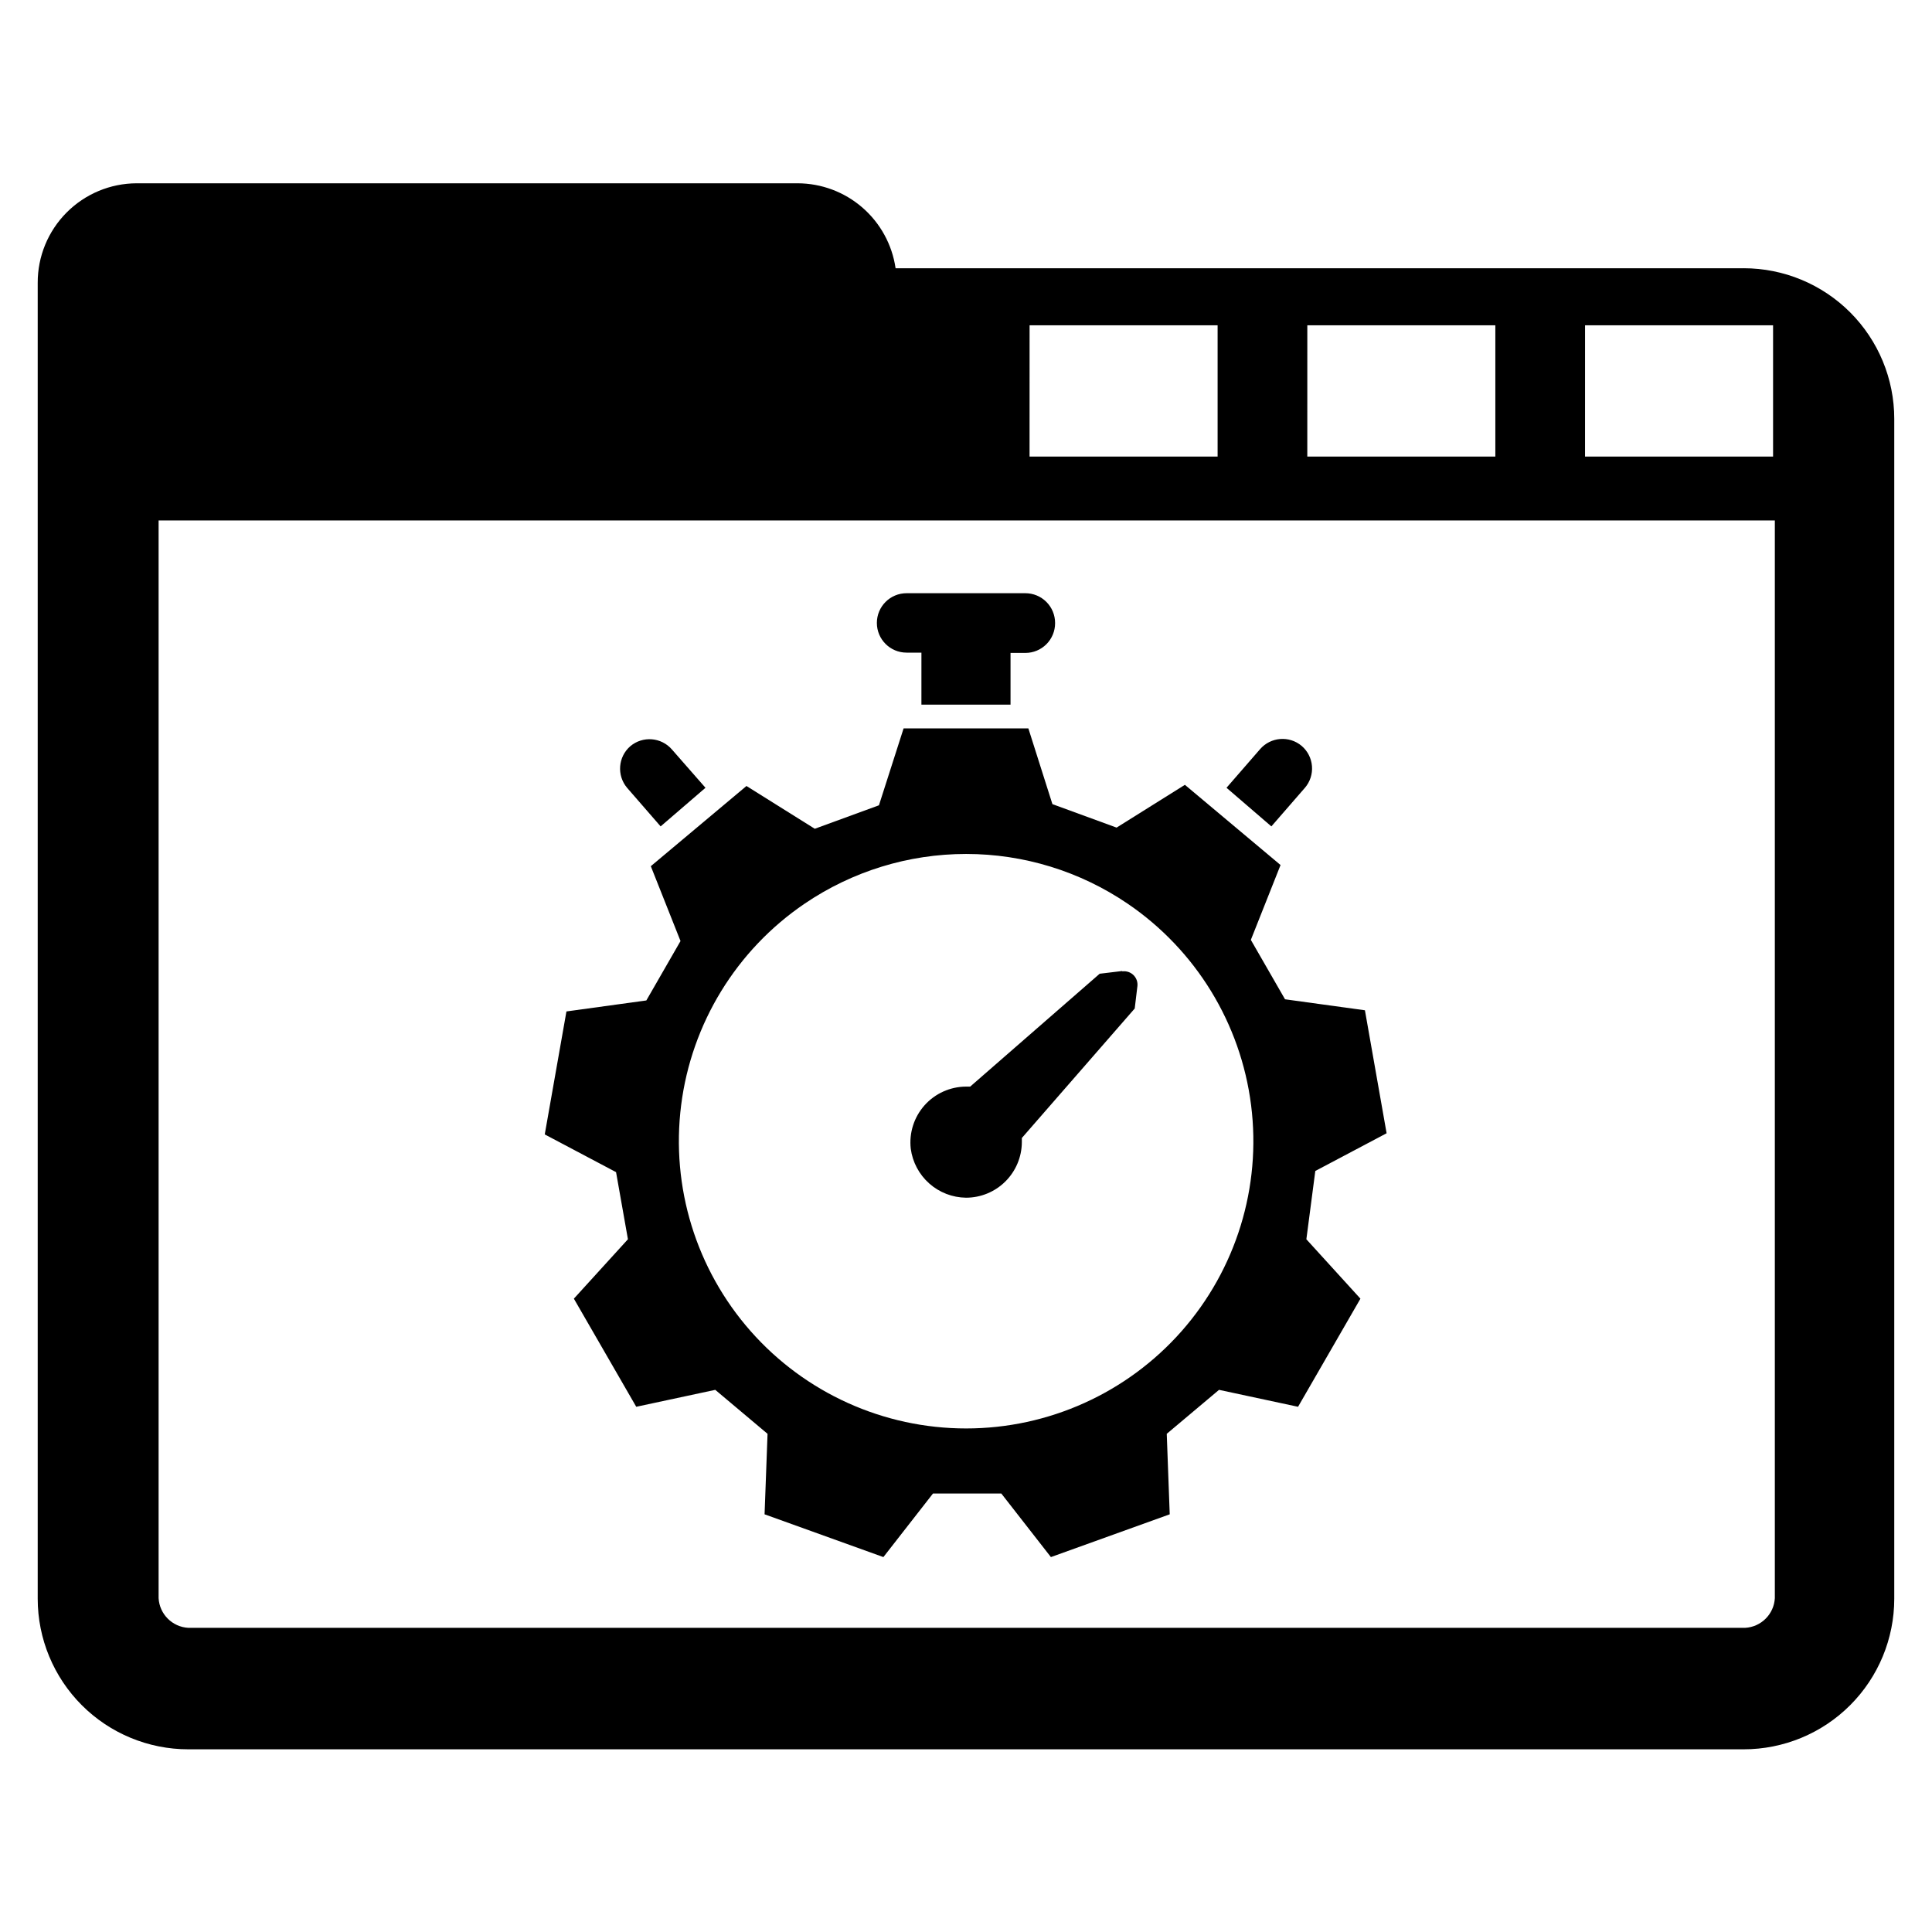
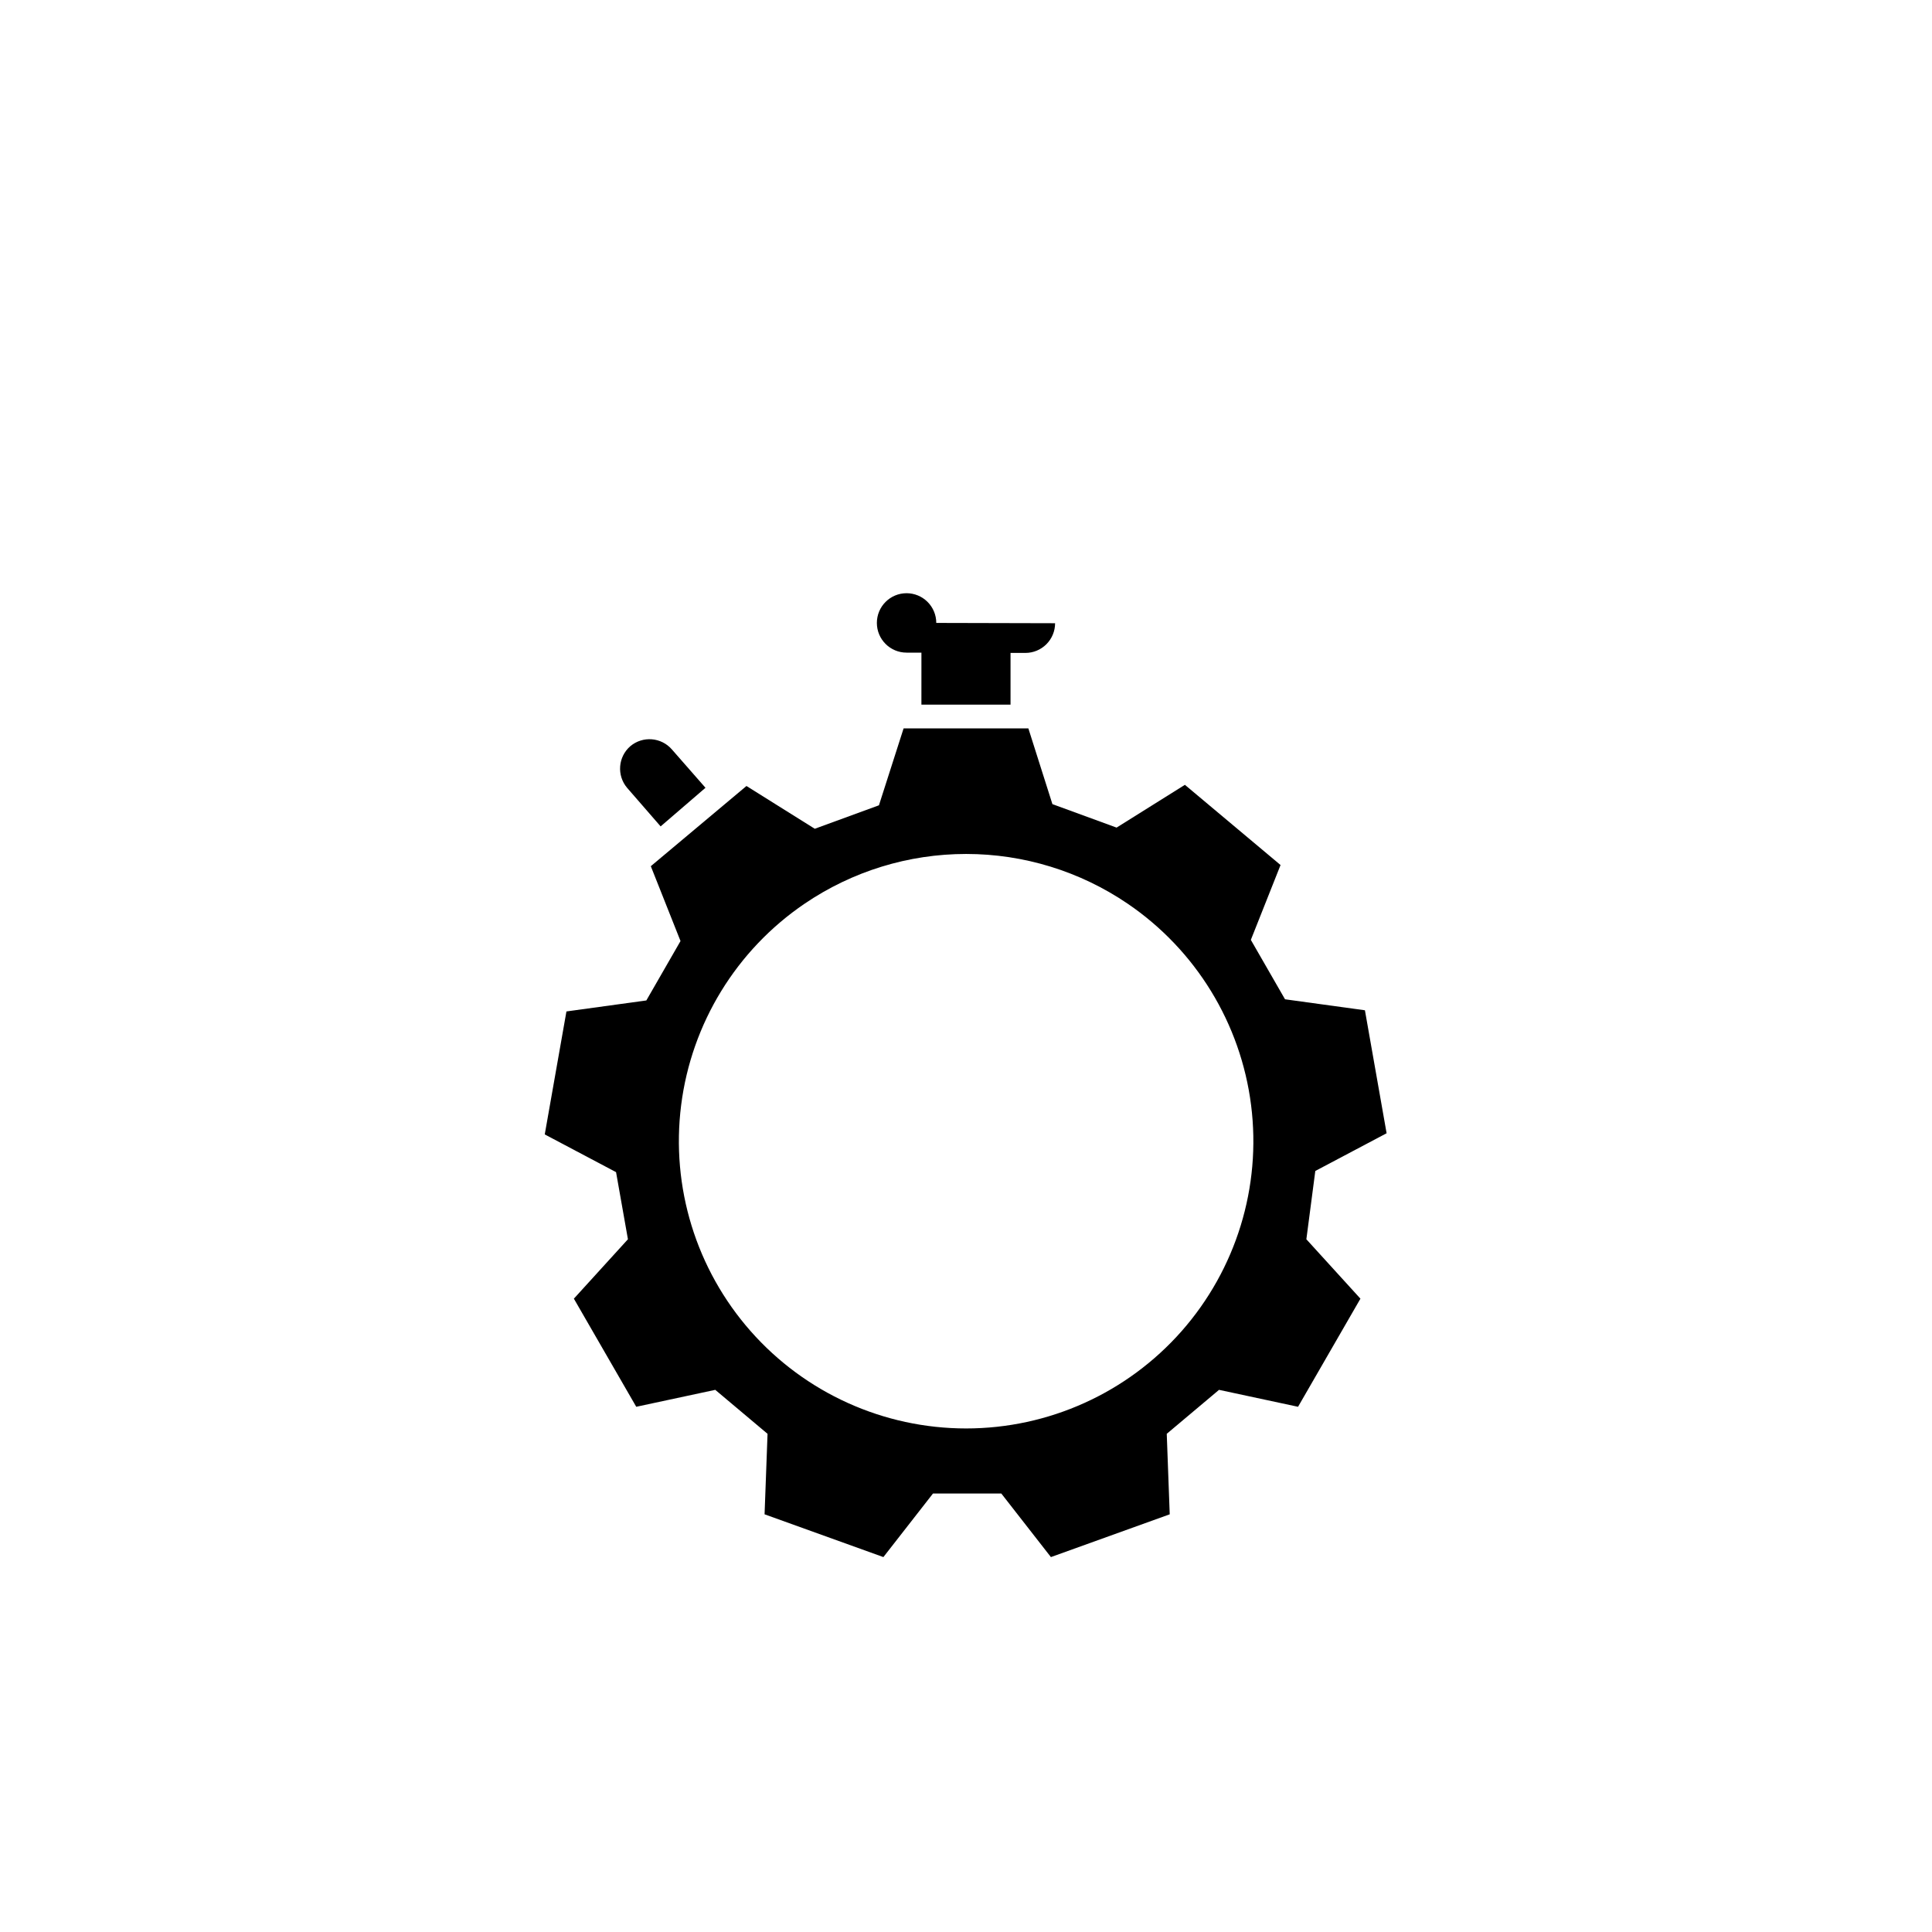
<svg xmlns="http://www.w3.org/2000/svg" fill="#000000" width="800px" height="800px" version="1.1" viewBox="144 144 512 512">
  <g>
-     <path d="m441.33 401.34-5.902 0.707-34.32 29.914h-1.105c-4.203 0.02-8.199 1.824-10.992 4.961-2.793 3.141-4.121 7.316-3.652 11.492 0.473 3.562 2.215 6.84 4.902 9.223 2.688 2.387 6.148 3.723 9.742 3.766 3.91 0 7.664-1.547 10.434-4.305 2.773-2.758 4.344-6.504 4.363-10.414v-1.102l29.914-34.32 0.707-5.902 0.004-0.004c0.125-1.078-0.246-2.156-1.016-2.922-0.766-0.77-1.844-1.141-2.922-1.016z" />
-     <path d="m423.61 309.16c0 2.086-0.828 4.09-2.305 5.566-1.477 1.477-3.477 2.305-5.566 2.305h-3.938v13.699h-23.617l0.004-13.777h-3.938c-4.348 0-7.871-3.523-7.871-7.871s3.523-7.875 7.871-7.875h31.488c2.09 0 4.09 0.832 5.566 2.309 1.477 1.477 2.305 3.477 2.305 5.566z" />
+     <path d="m423.61 309.16c0 2.086-0.828 4.09-2.305 5.566-1.477 1.477-3.477 2.305-5.566 2.305h-3.938v13.699h-23.617l0.004-13.777h-3.938c-4.348 0-7.871-3.523-7.871-7.871s3.523-7.875 7.871-7.875c2.09 0 4.09 0.832 5.566 2.309 1.477 1.477 2.305 3.477 2.305 5.566z" />
    <path d="m492.57 454.32 18.895-9.996-5.746-32.59-21.176-2.914-9.055-15.742 7.871-19.836-25.348-21.254-18.105 11.336-17.004-6.219-6.375-20.078h-33.062l-6.535 20.387-17.004 6.219-18.105-11.336-25.348 21.254 7.871 19.836-9.055 15.742-21.176 2.914-5.746 32.59 18.895 9.996 3.148 17.789-14.328 15.742 16.531 28.652 20.941-4.488 13.855 11.652-0.789 21.332 31.488 11.336 13.145-16.848h18.105l13.145 16.848 31.488-11.336-0.789-21.332 13.855-11.652 20.941 4.488 16.531-28.652-14.328-15.742zm-135.32-70.848c12.621-8.578 27.527-13.164 42.785-13.164 15.258 0 30.164 4.586 42.785 13.164 18.07 12.281 29.996 31.738 32.734 53.418 2.742 21.68-3.969 43.488-18.418 59.883-14.453 16.391-35.25 25.781-57.102 25.781-21.852 0-42.652-9.391-57.102-25.781-14.453-16.395-21.16-38.203-18.422-59.883 2.738-21.68 14.664-41.137 32.738-53.418z" />
    <path d="m330.96 352.77-11.887 10.234-8.895-10.234c-2.773-3.293-2.387-8.203 0.863-11.02 3.293-2.773 8.203-2.387 11.023 0.867z" />
-     <path d="m489.82 352.77-8.895 10.234-11.887-10.234 8.895-10.234c2.82-3.25 7.731-3.637 11.023-0.863 1.586 1.355 2.57 3.289 2.731 5.371 0.164 2.078-0.508 4.141-1.867 5.727z" />
-     <path d="m606.09 215.09h-224.75c-0.91-6.246-4.031-11.957-8.801-16.09-4.769-4.137-10.867-6.414-17.18-6.426h-175.15c-6.973 0.02-13.652 2.812-18.566 7.758-4.918 4.945-7.668 11.641-7.648 18.613v348.73c0 10.586 4.207 20.738 11.691 28.223s17.637 11.688 28.223 11.688h412.18c10.582 0 20.734-4.203 28.219-11.688s11.691-17.637 11.691-28.223v-312.68c0-10.586-4.207-20.738-11.691-28.223-7.484-7.484-17.637-11.688-28.219-11.688zm-42.035 15.113h49.828v34.793h-49.832zm-73.602 0h49.828v34.793h-49.832zm-73.602 0h49.828v34.793h-49.836zm197.5 337.32c-0.234 4.246-3.629 7.637-7.875 7.871h-412.57c-4.246-0.234-7.641-3.625-7.875-7.871v-285.6h428.32z" />
  </g>
</svg>